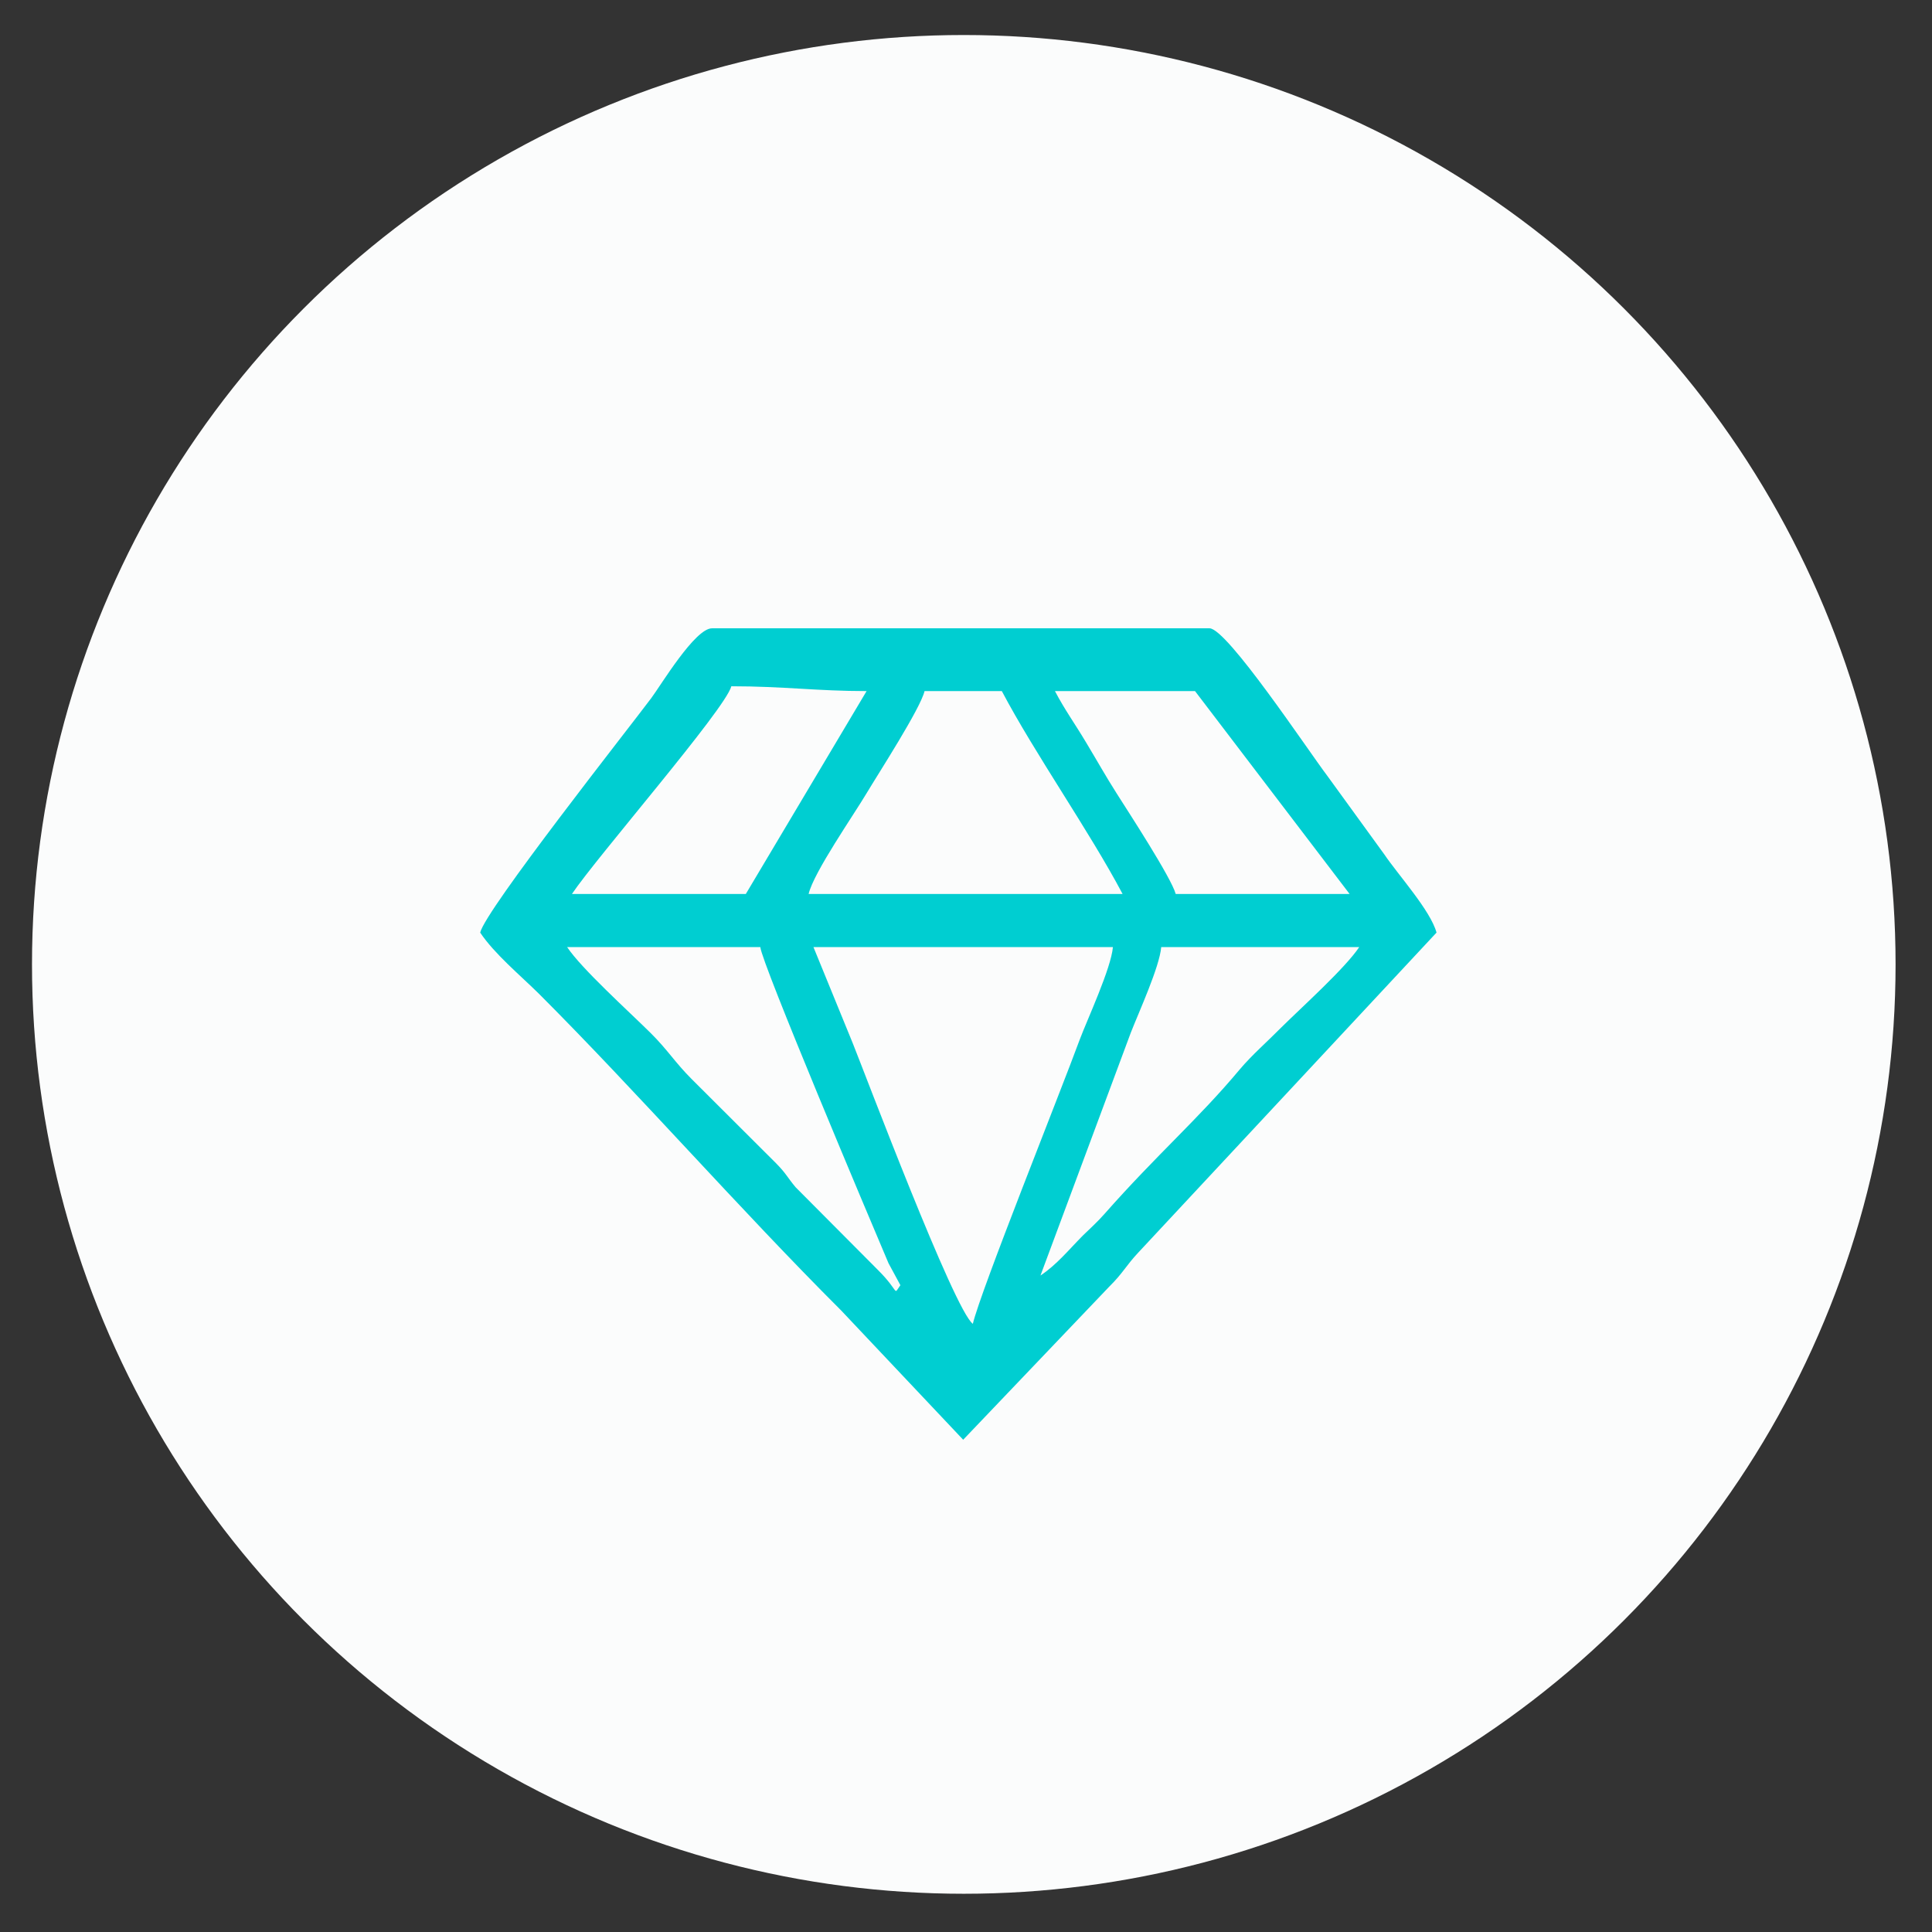
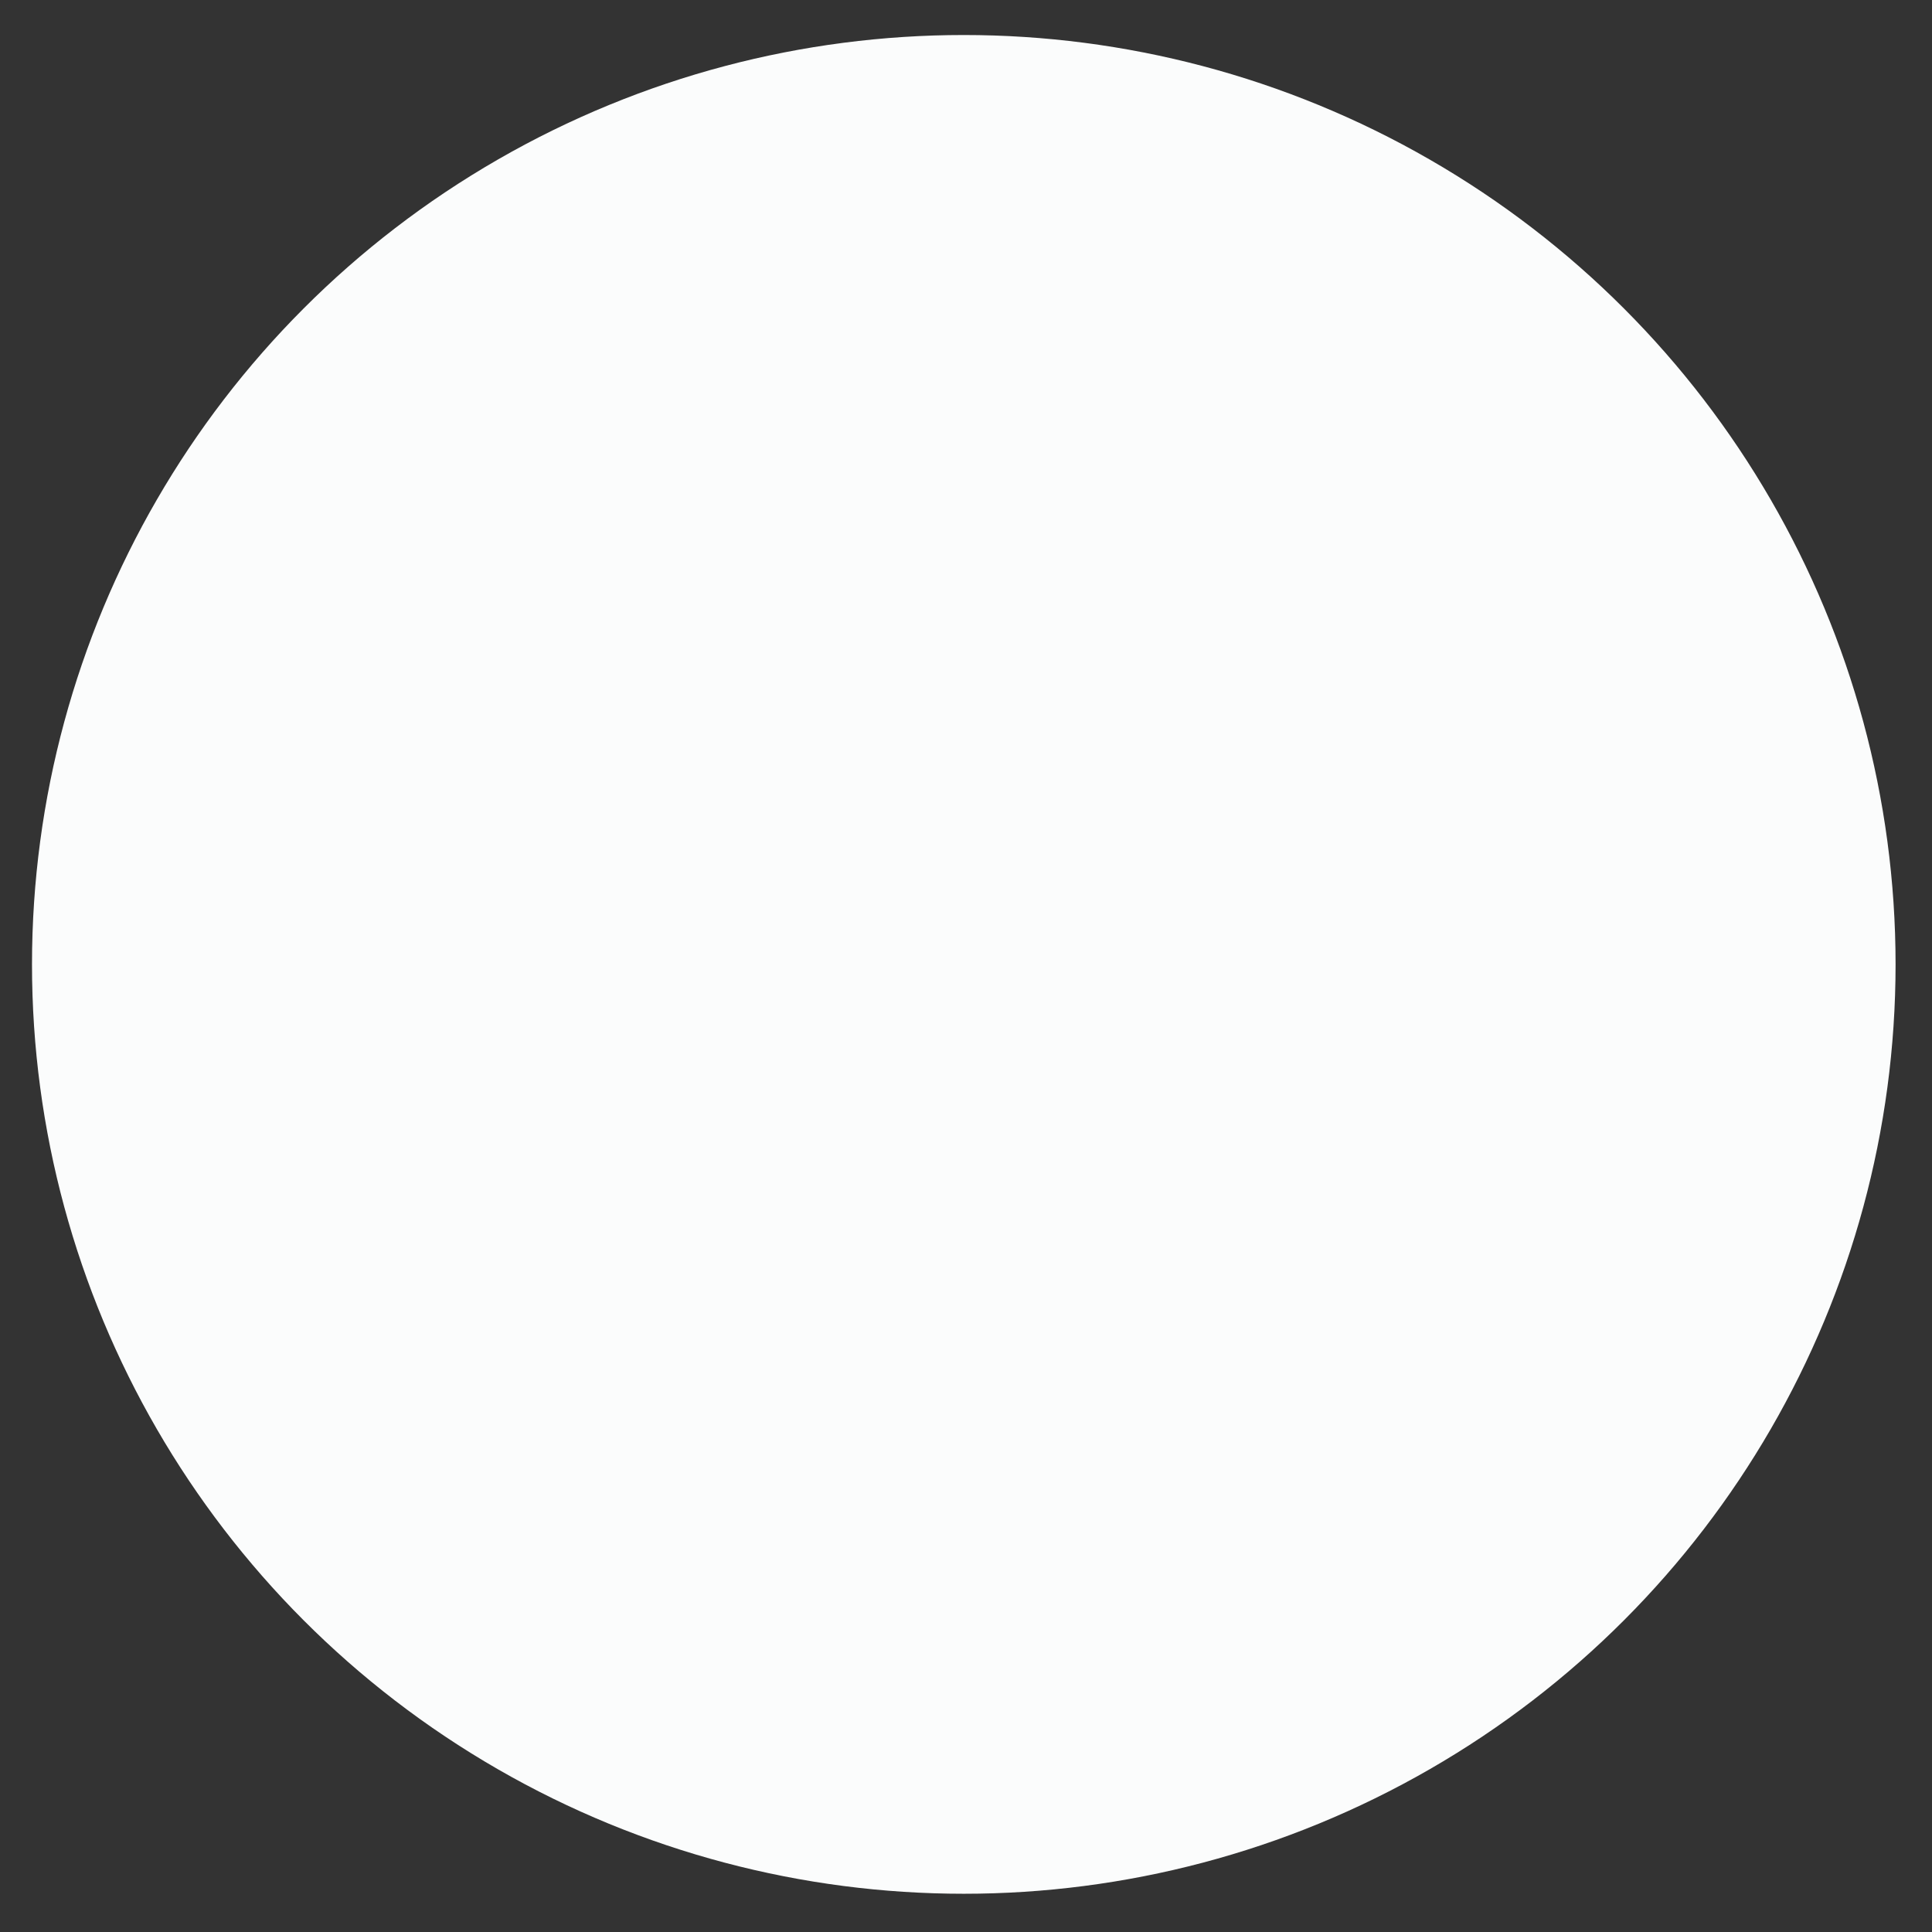
<svg xmlns="http://www.w3.org/2000/svg" xml:space="preserve" width="96px" height="96px" version="1.1" style="shape-rendering:geometricPrecision; text-rendering:geometricPrecision; image-rendering:optimizeQuality; fill-rule:evenodd; clip-rule:evenodd" viewBox="0 0 96 96">
  <rect x="0" y="0" width="96" height="96" fill="#333333" stroke="none" />
  <defs>
    <style type="text/css">
   
    .fil1 {fill:darkturquoise}
    .fil0 {fill:#FBFCFC}
   
  </style>
  </defs>
  <g id="图层_x0020_1">
    <ellipse class="fil0" cx="47.89" cy="47.92" rx="46.3" ry="46.18" />
-     <path class="fil1" d="M28.18 47.06l9.6 0c0.06,0.78 5.41,13.45 6.37,15.71l0.59 1.09c-0.38,0.53 0,0.35 -1.14,-0.78l-4.07 -4.09c-0.44,-0.53 -0.45,-0.66 -0.97,-1.19l-4.2 -4.19c-0.82,-0.82 -1.19,-1.45 -2.04,-2.29 -1.08,-1.07 -3.42,-3.18 -4.14,-4.26zm23.52 16.32l4.49 -12.07c0.39,-1 1.43,-3.27 1.51,-4.25l9.84 0c-0.71,1.06 -2.85,2.98 -3.9,4.02 -0.68,0.69 -1.42,1.33 -2.03,2.05 -2.08,2.49 -4.1,4.21 -6.73,7.19 -0.37,0.42 -0.68,0.69 -1.08,1.08 -0.72,0.73 -1.29,1.44 -2.1,1.98zm-11.28 -16.32l14.88 0c-0.09,1.06 -1.28,3.61 -1.65,4.6 -0.95,2.59 -4.93,12.5 -5.31,14.12 -0.93,-0.68 -5.37,-12.46 -5.97,-13.95l-1.95 -4.77zm5.52 -12.72l3.84 0c1.64,3.11 4.35,6.96 6,10.08l-15.6 0c0.25,-1.07 2.25,-3.94 2.89,-5.02 0.58,-0.97 2.67,-4.2 2.87,-5.06zm6.48 0l6.96 0 7.68 10.08 -8.64 0c-0.22,-0.81 -2.36,-4.09 -2.93,-4.99 -0.56,-0.88 -0.97,-1.62 -1.53,-2.55 -0.58,-0.97 -1.06,-1.62 -1.54,-2.54zm-15.36 10.08l-8.64 0c1.21,-1.81 7.62,-9.18 7.92,-10.32 2.58,0 4.26,0.24 6.72,0.24l-6 10.08zm-13.2 1.92c0.71,1.06 1.98,2.11 2.94,3.06 4.82,4.82 9.96,10.69 15,15.72l6.06 6.42 7.26 -7.61c0.68,-0.67 0.83,-1.04 1.44,-1.69l14.82 -15.9c-0.3,-1.1 -1.9,-2.86 -2.59,-3.88l-2.83 -3.9c-0.97,-1.28 -4.99,-7.34 -5.86,-7.34l-24.72 0c-0.85,0 -2.54,2.83 -3.02,3.47 -1.12,1.5 -8.24,10.52 -8.5,11.65z" />
  </g>
</svg>